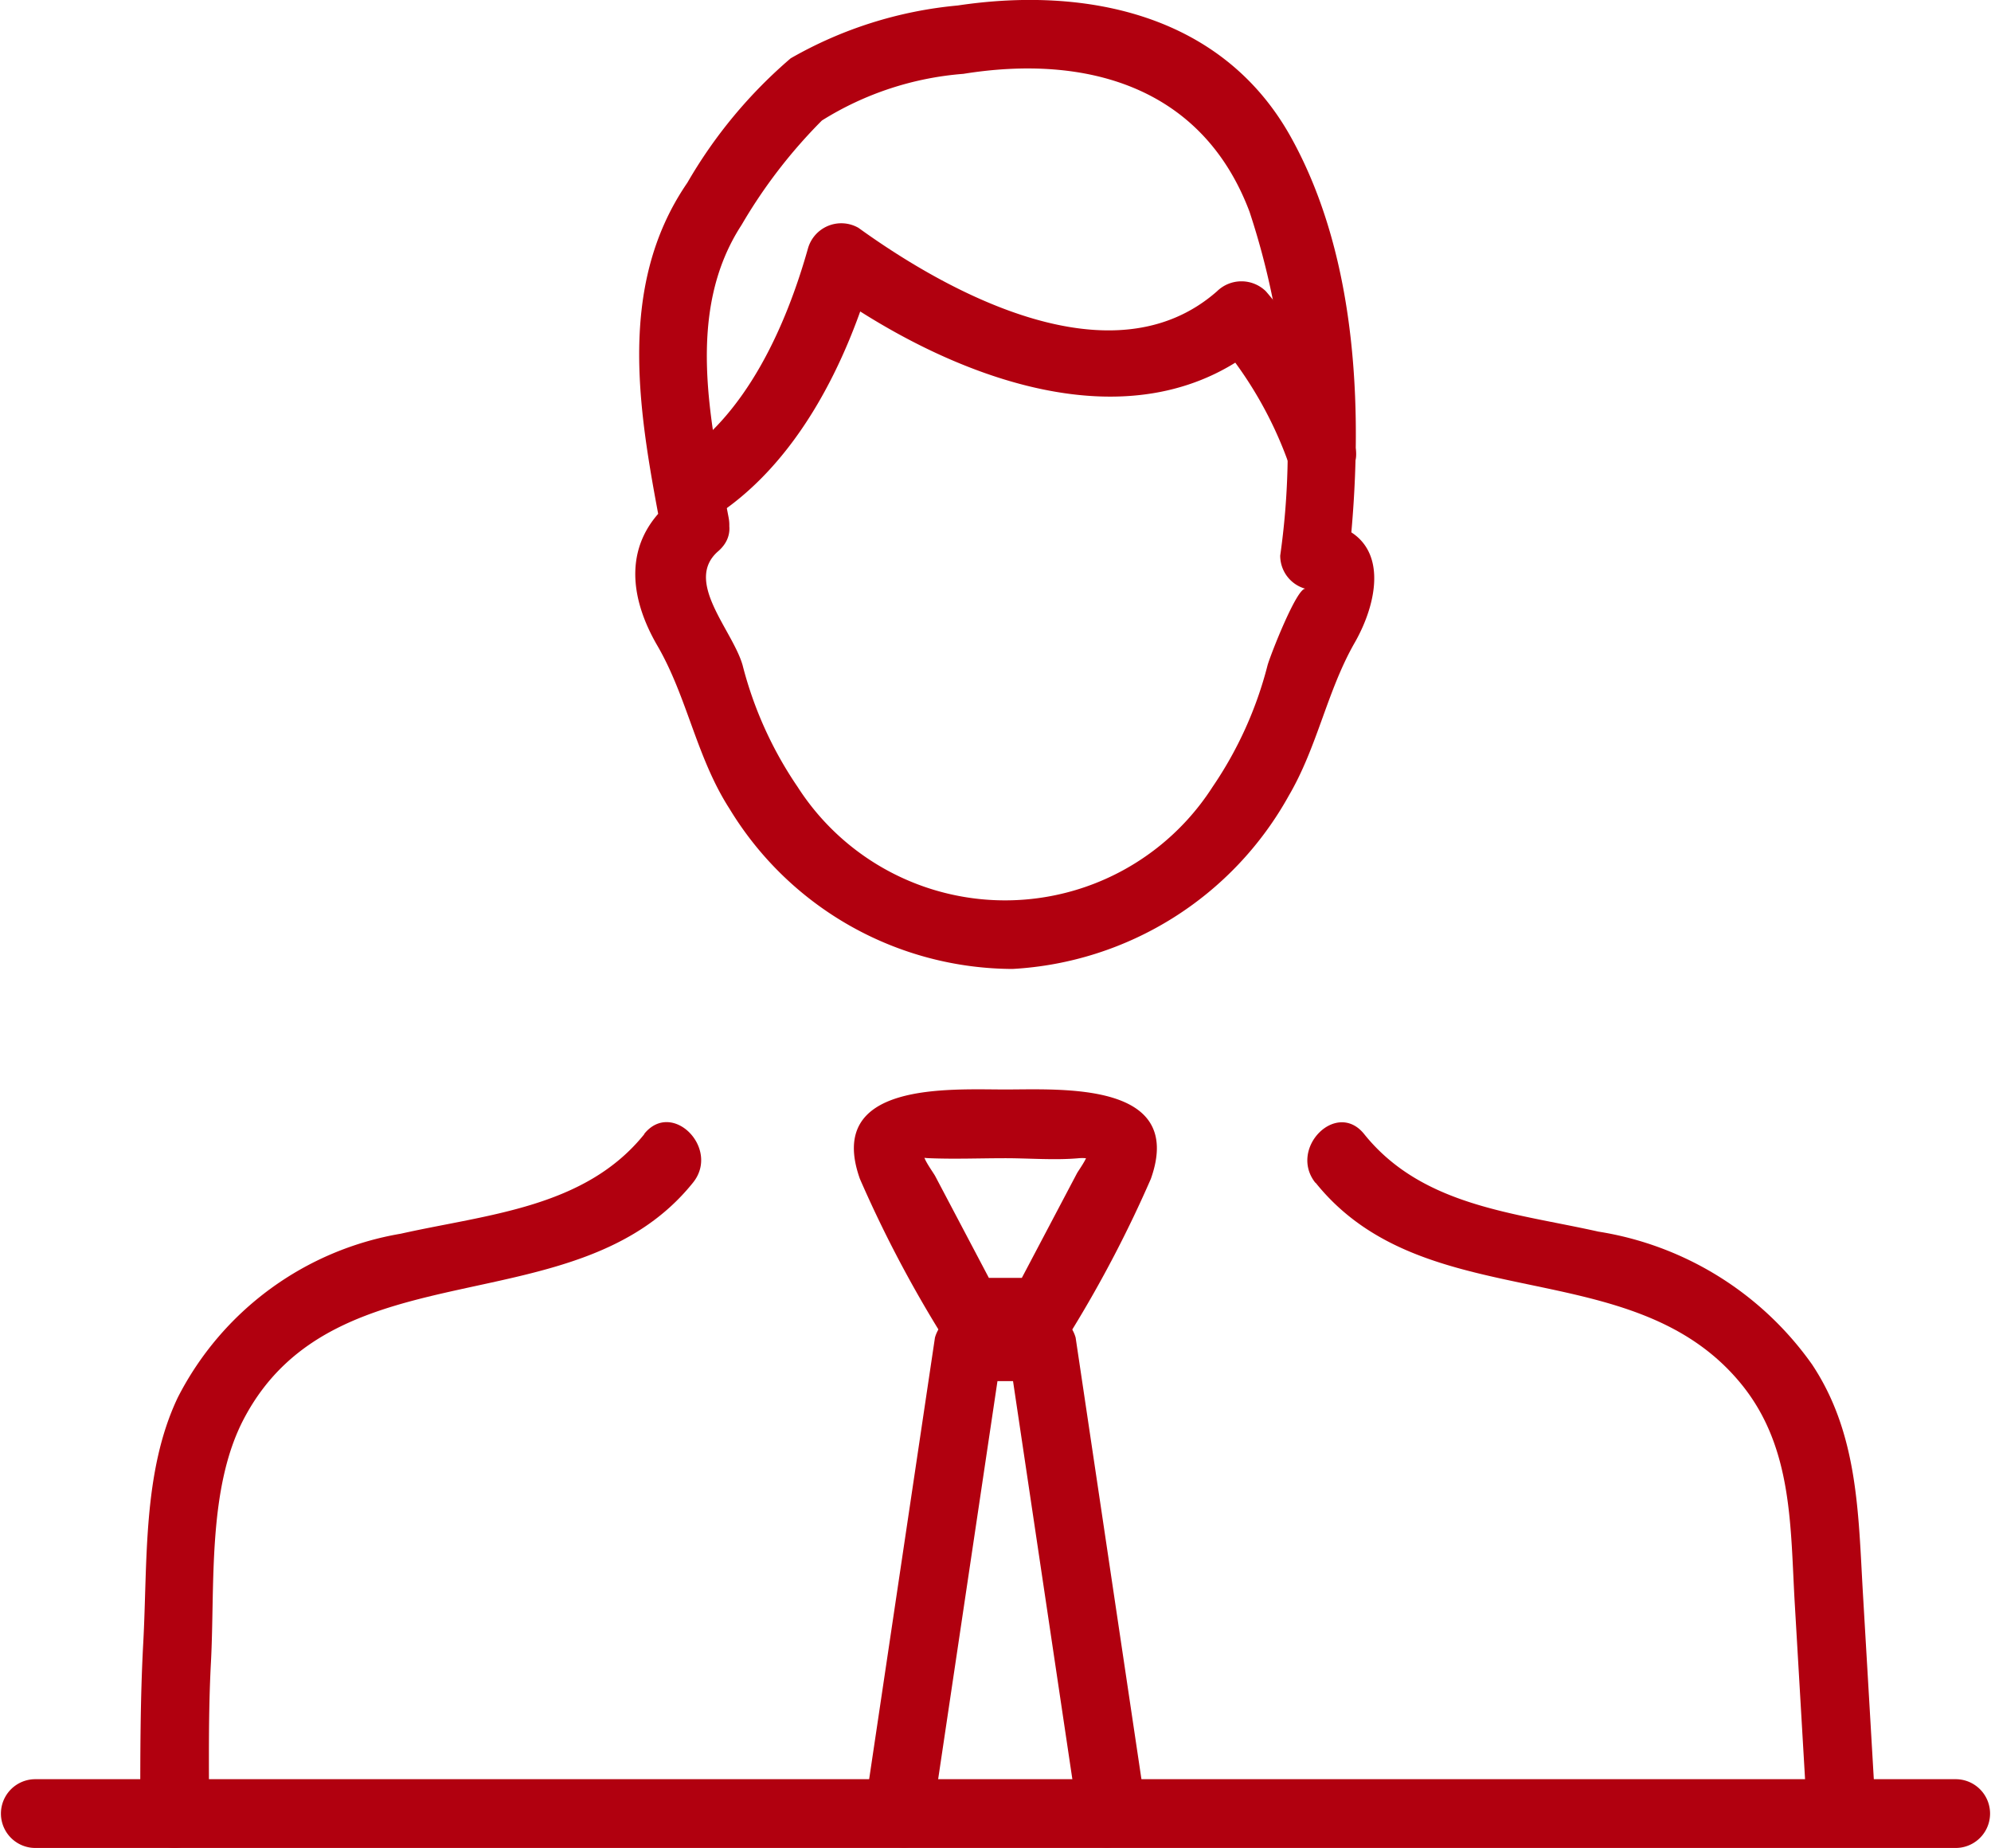
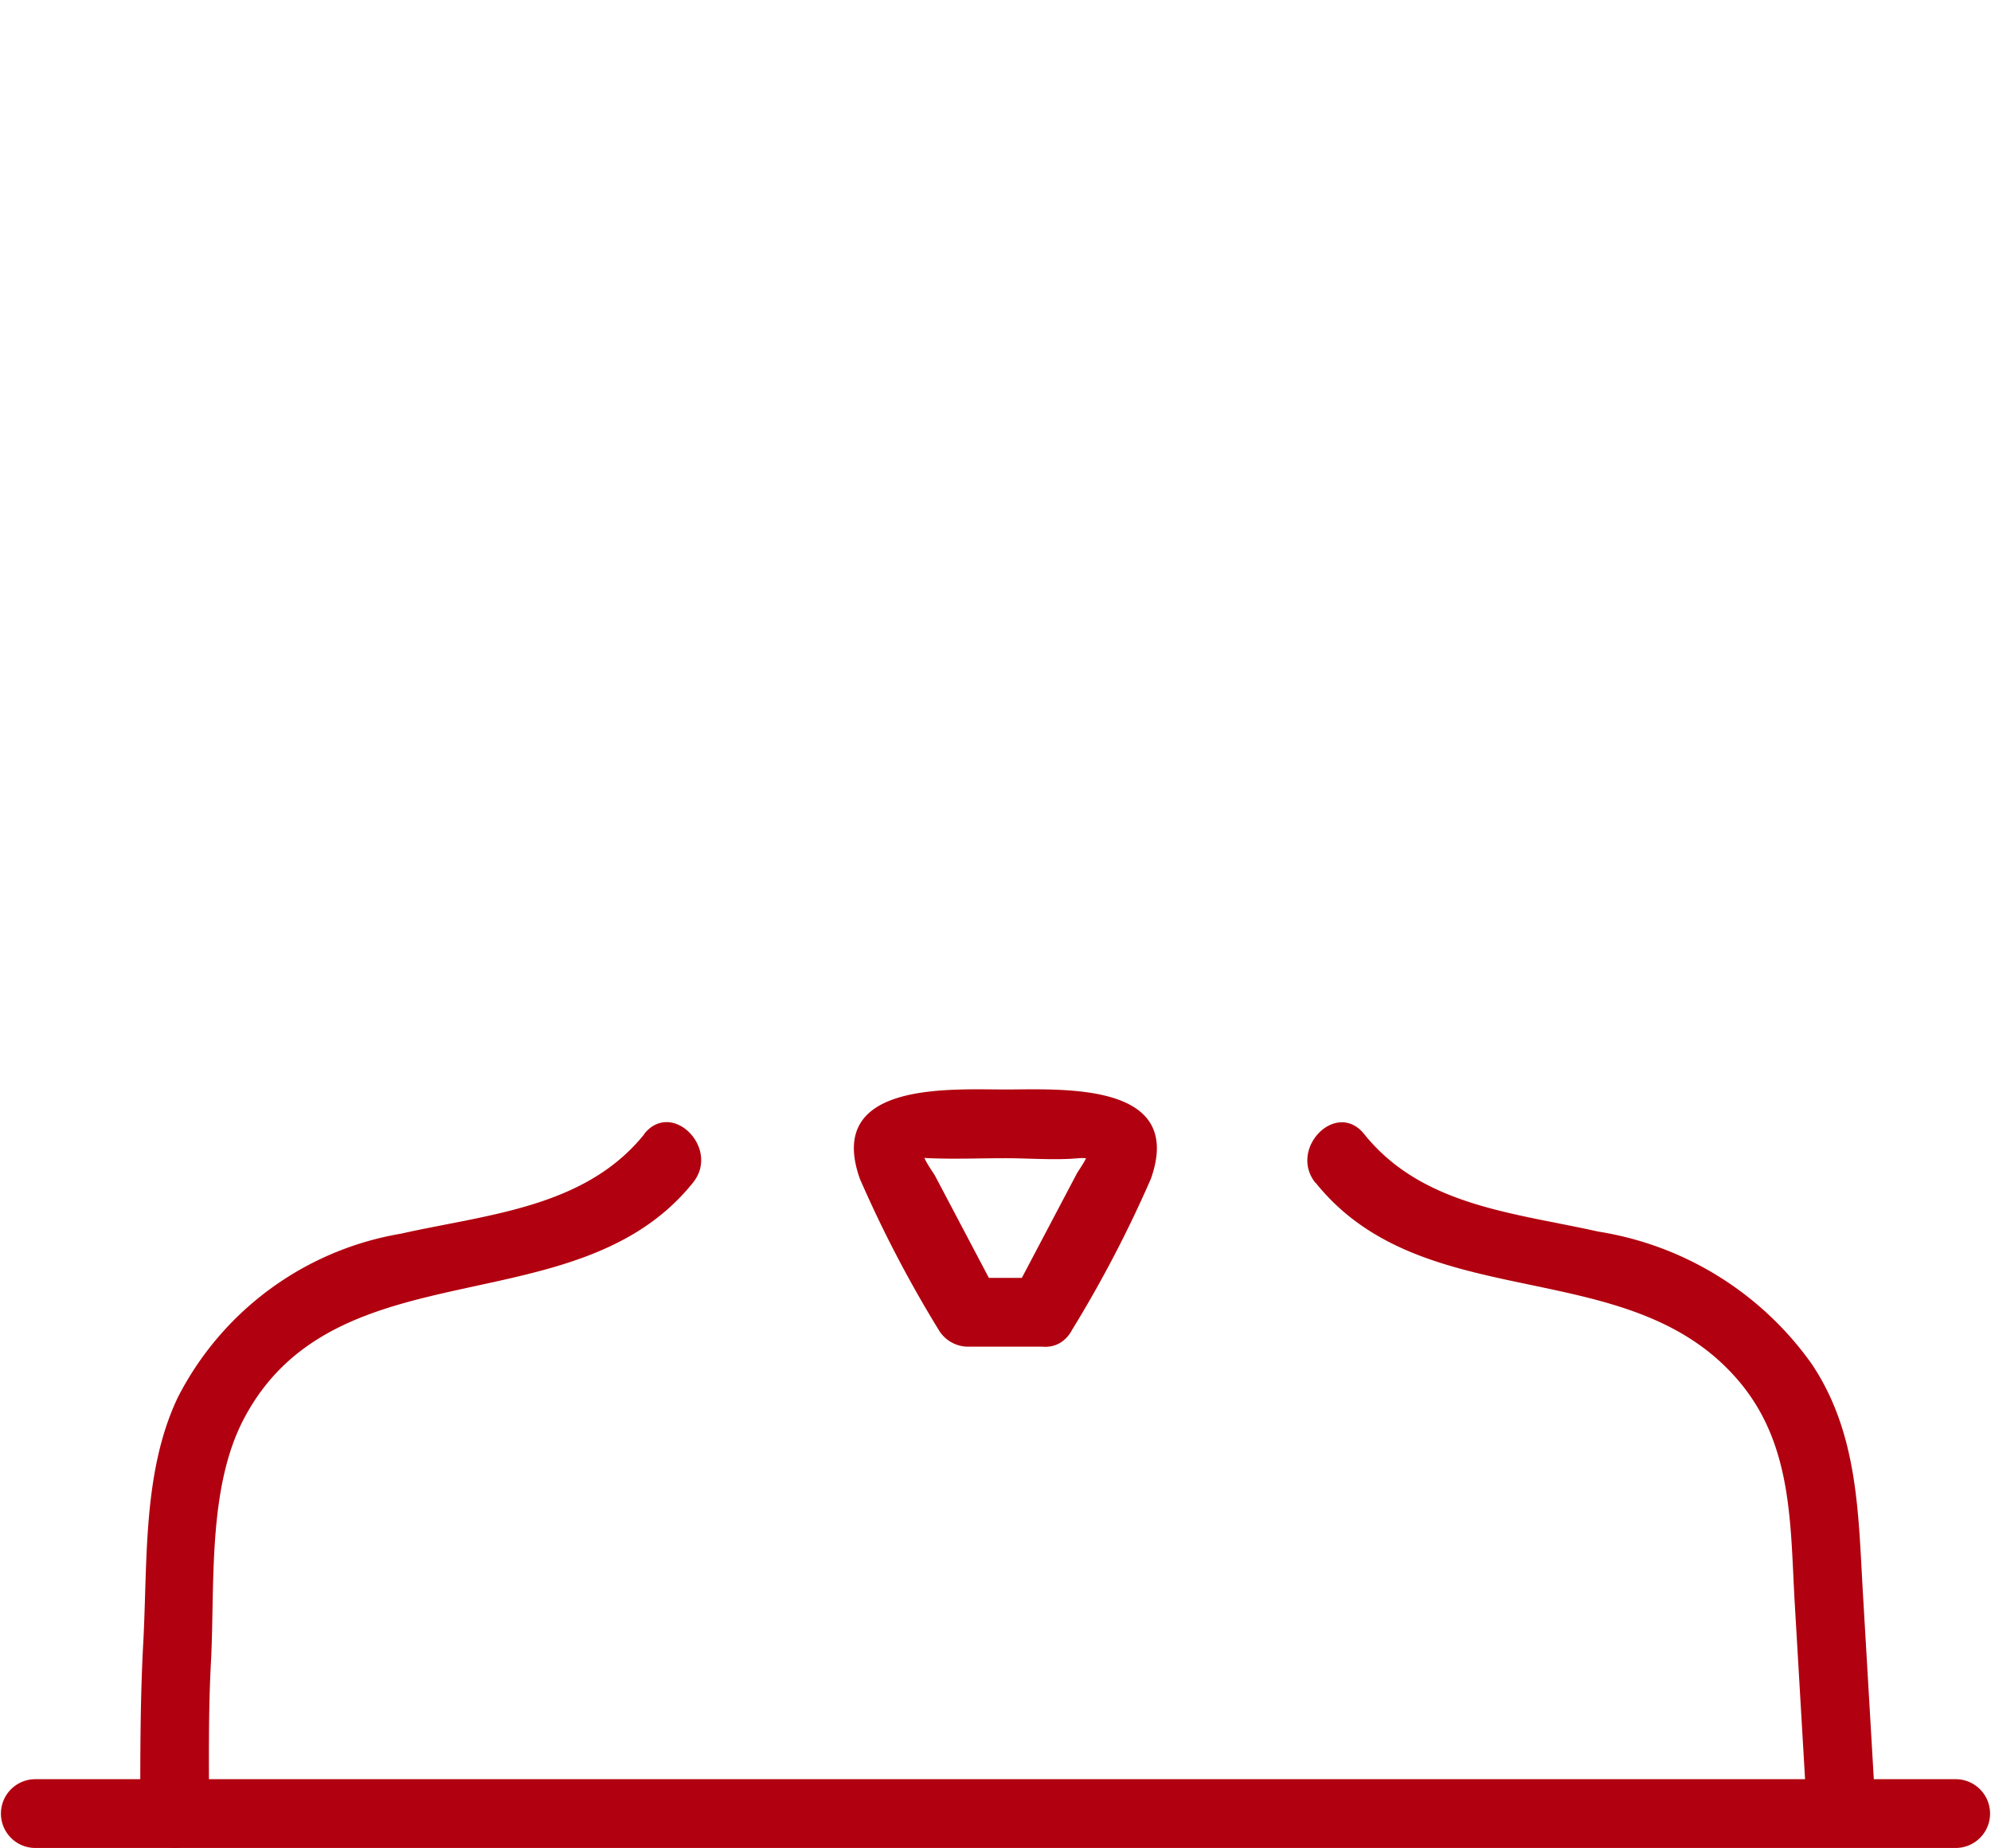
<svg xmlns="http://www.w3.org/2000/svg" width="49" height="45.471" viewBox="0 0 49 45.471">
  <g id="グループ_18044" data-name="グループ 18044" transform="translate(-15 10.893)">
    <g id="グループ_18047" data-name="グループ 18047" transform="translate(15 -10.893)">
      <path id="パス_23291" data-name="パス 23291" d="M73.966,158.536h-1.83l.731.419-1.541-2.922c-.047-.09-.3-.427-.28-.53-.012.06-.088.079.138.088.62.025,1.247,0,1.867,0,.595,0,1.218.053,1.81,0,.233-.021.224.059.206-.108.011.1-.209.4-.253.479l-1.578,2.993c-.508.962.952,1.818,1.461.854a30.065,30.065,0,0,0,1.935-3.709c.854-2.4-2.192-2.2-3.58-2.2s-4.434-.2-3.58,2.2a30.049,30.049,0,0,0,1.935,3.709.842.842,0,0,0,.73.419h1.83a.846.846,0,0,0,0-1.692" transform="translate(-48.309 -127.092)" fill="#b1000f" />
-       <path id="パス_23292" data-name="パス 23292" d="M77.194,182.462l-1.712-11.486a.849.849,0,0,0-.816-.621h-1.83a.853.853,0,0,0-.816.621l-1.712,11.486c-.159,1.065,1.471,1.525,1.631.45l1.712-11.486-.816.621h1.83l-.816-.621,1.712,11.486c.16,1.073,1.79.617,1.631-.45" transform="translate(-49.01 -138.063)" fill="#b1000f" />
-       <path id="パス_23293" data-name="パス 23293" d="M53.564,92.1c2.131-1.316,3.382-3.872,4.043-6.22l-1.243.506c2.976,2.147,7.668,4.119,10.876,1.3h-1.2a9.691,9.691,0,0,1,1.735,2.977c.36,1.02,1.995.581,1.631-.45a11.935,11.935,0,0,0-2.17-3.723.86.86,0,0,0-1.2,0c-2.553,2.248-6.563.073-8.826-1.56a.852.852,0,0,0-1.242.506c-.538,1.909-1.527,4.135-3.267,5.209-.925.571-.076,2.035.854,1.461" transform="translate(-36.083 -79.324)" fill="#b1000f" />
-       <path id="パス_23294" data-name="パス 23294" d="M51.075,77.74c-1.143.991-1,2.314-.3,3.518.738,1.267.961,2.751,1.779,4.019a8.181,8.181,0,0,0,6.963,3.938,8.3,8.3,0,0,0,6.8-4.265c.706-1.206.938-2.567,1.619-3.759.63-1.1.882-2.681-.757-2.966l.621.816c.359-3.35.245-7.277-1.432-10.294s-5.023-3.715-8.2-3.239a10.124,10.124,0,0,0-4.111,1.3,11.785,11.785,0,0,0-2.542,3.06c-1.788,2.605-1.17,5.778-.616,8.691.2,1.068,1.834.616,1.631-.45-.446-2.347-1.077-5.058.318-7.2a12.7,12.7,0,0,1,1.978-2.571,7.673,7.673,0,0,1,3.482-1.148c3.024-.487,5.878.31,7.041,3.391a18.614,18.614,0,0,1,.756,8.463.844.844,0,0,0,.621.816c-.208-.036-.855,1.613-.931,1.877a9.462,9.462,0,0,1-1.356,3,6.065,6.065,0,0,1-10.21,0,9.463,9.463,0,0,1-1.356-3c-.249-.865-1.451-2.063-.6-2.8.824-.714-.377-1.907-1.2-1.2" transform="translate(-34.598 -65.373)" fill="#b1000f" />
      <path id="パス_23295" data-name="パス 23295" d="M104.029,155.246c2.7,3.366,7.8,1.665,10.483,4.962,1.274,1.567,1.2,3.518,1.313,5.42q.131,2.234.262,4.469c.063,1.082,1.756,1.09,1.692,0q-.138-2.362-.277-4.724c-.116-1.972-.111-3.939-1.254-5.655a7.962,7.962,0,0,0-5.259-3.267c-2.081-.466-4.341-.629-5.763-2.4-.681-.849-1.871.355-1.2,1.2" transform="translate(-71.653 -126.146)" fill="#b1000f" />
      <path id="パス_23296" data-name="パス 23296" d="M24.652,154.049c-1.456,1.816-3.859,1.975-5.993,2.453a7.585,7.585,0,0,0-5.492,4.032c-.872,1.832-.741,4.042-.849,6.028-.076,1.4-.074,2.8-.074,4.207a.846.846,0,0,0,1.692,0c0-1.244-.019-2.486.048-3.728.1-1.9-.092-4.274.813-5.99,2.269-4.3,8.183-2.23,11.051-5.806.675-.841-.515-2.046-1.2-1.2" transform="translate(-8.792 -126.146)" fill="#b1000f" />
      <path id="パス_23297" data-name="パス 23297" d="M48.131,211.092H.869a.846.846,0,1,0,0,1.692H48.131a.846.846,0,1,0,0-1.692" transform="translate(0 -167.313)" fill="#b1000f" />
    </g>
  </g>
</svg>